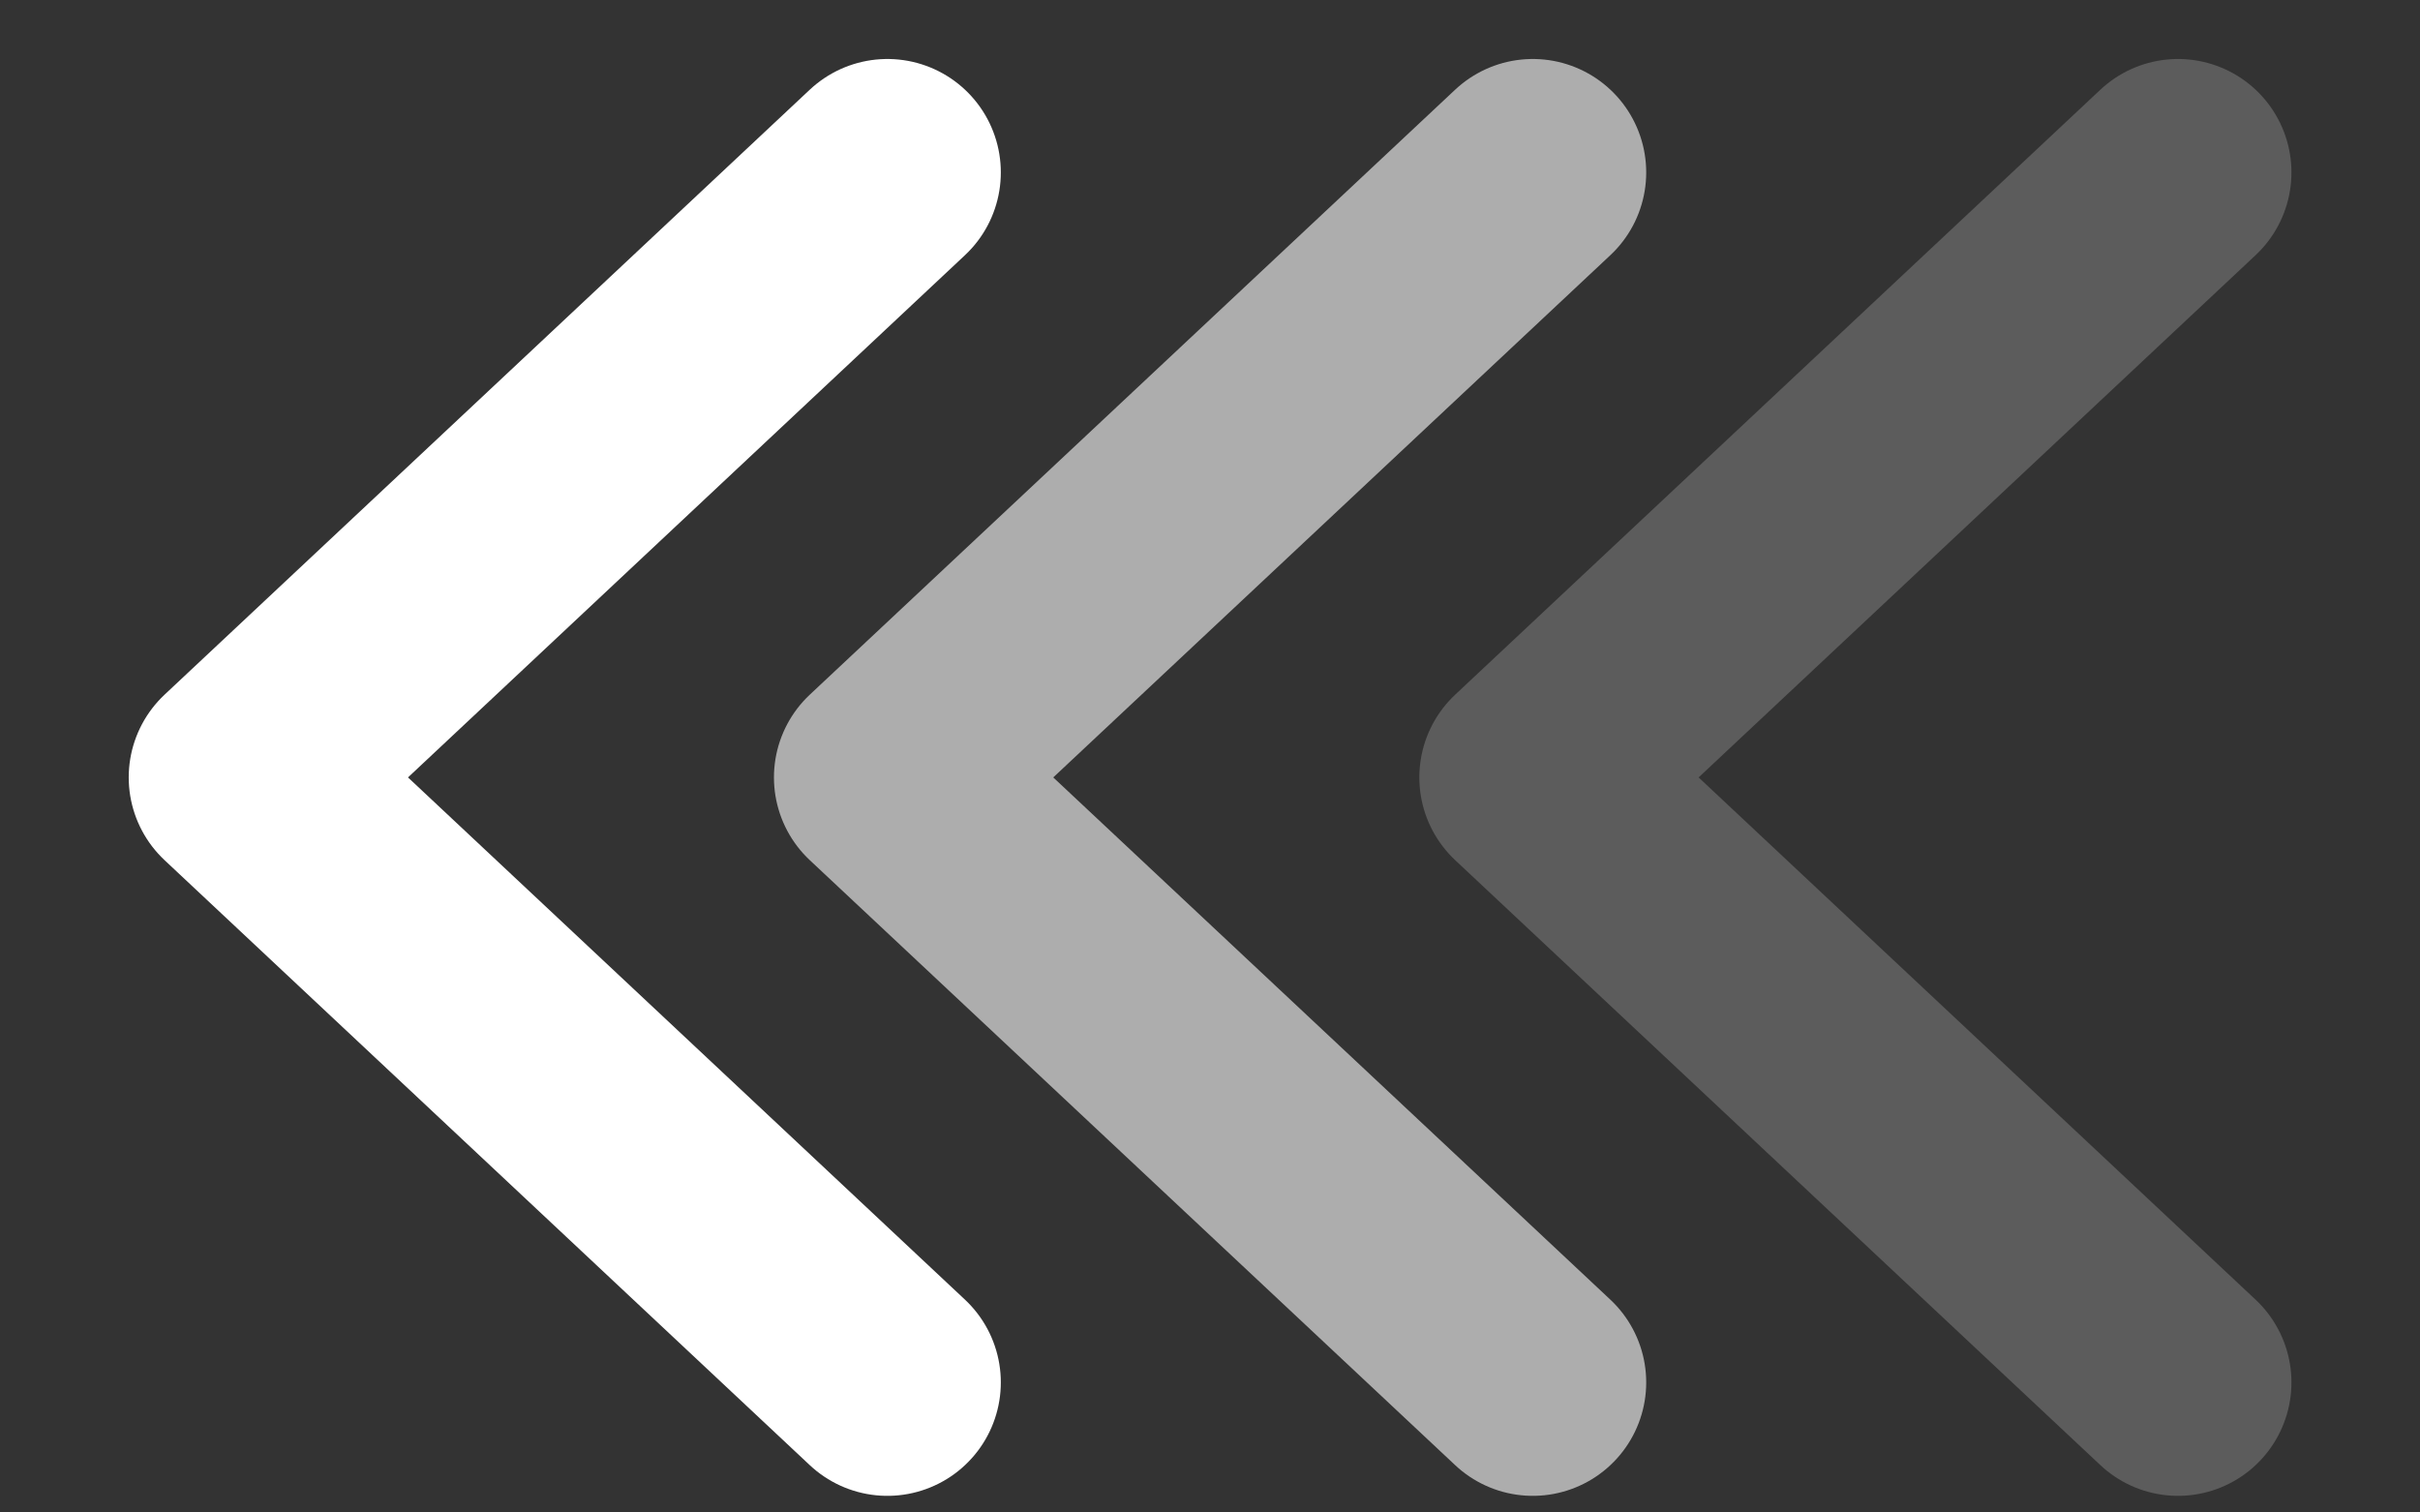
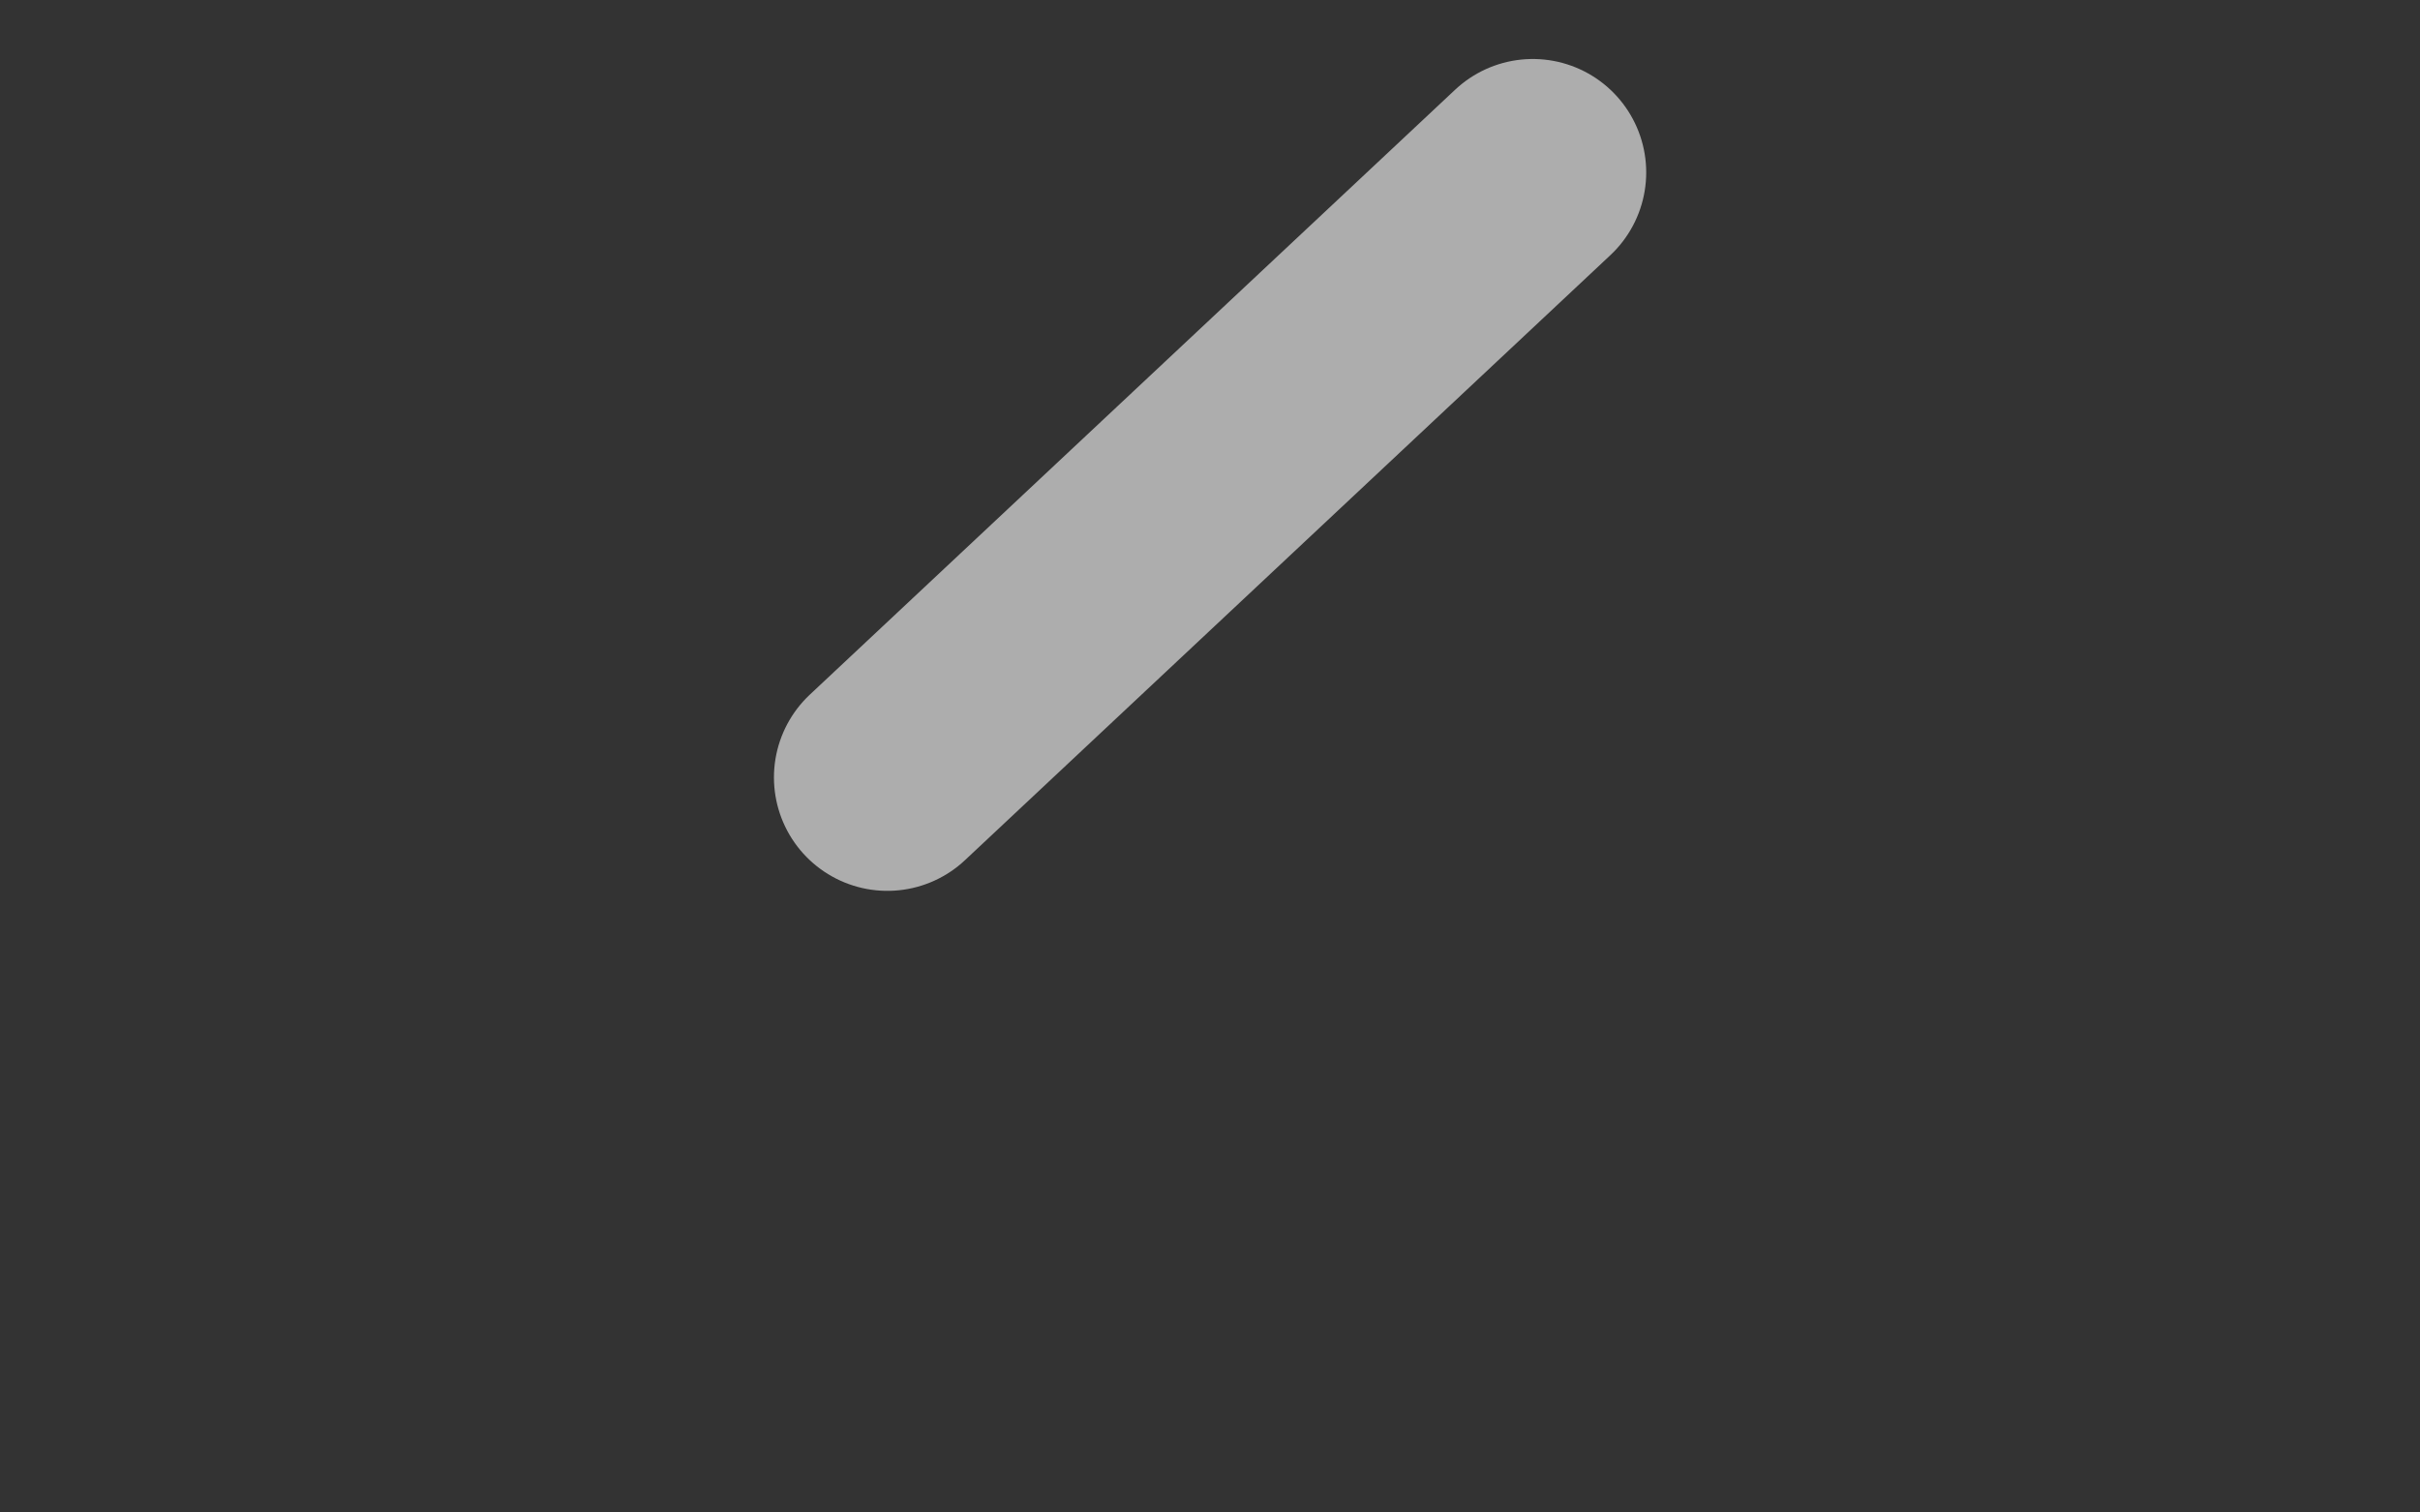
<svg xmlns="http://www.w3.org/2000/svg" width="16" height="10" viewBox="0 0 16 10" fill="none">
  <rect x="0" y="0" width="16" height="10" fill="#333333" stroke="none" />
-   <path d="M5.867 1.14L1.601 5.14L5.867 9.14" stroke="white" stroke-width="1.5" stroke-linecap="round" stroke-linejoin="round" />
-   <path d="M10.134 1.14L5.867 5.14L10.134 9.14" stroke="white" stroke-opacity="0.6" stroke-width="1.5" stroke-linecap="round" stroke-linejoin="round" />
-   <path d="M14.4 1.14L10.134 5.14L14.4 9.14" stroke="white" stroke-opacity="0.2" stroke-width="1.5" stroke-linecap="round" stroke-linejoin="round" />
+   <path d="M10.134 1.14L5.867 5.14" stroke="white" stroke-opacity="0.6" stroke-width="1.5" stroke-linecap="round" stroke-linejoin="round" />
</svg>